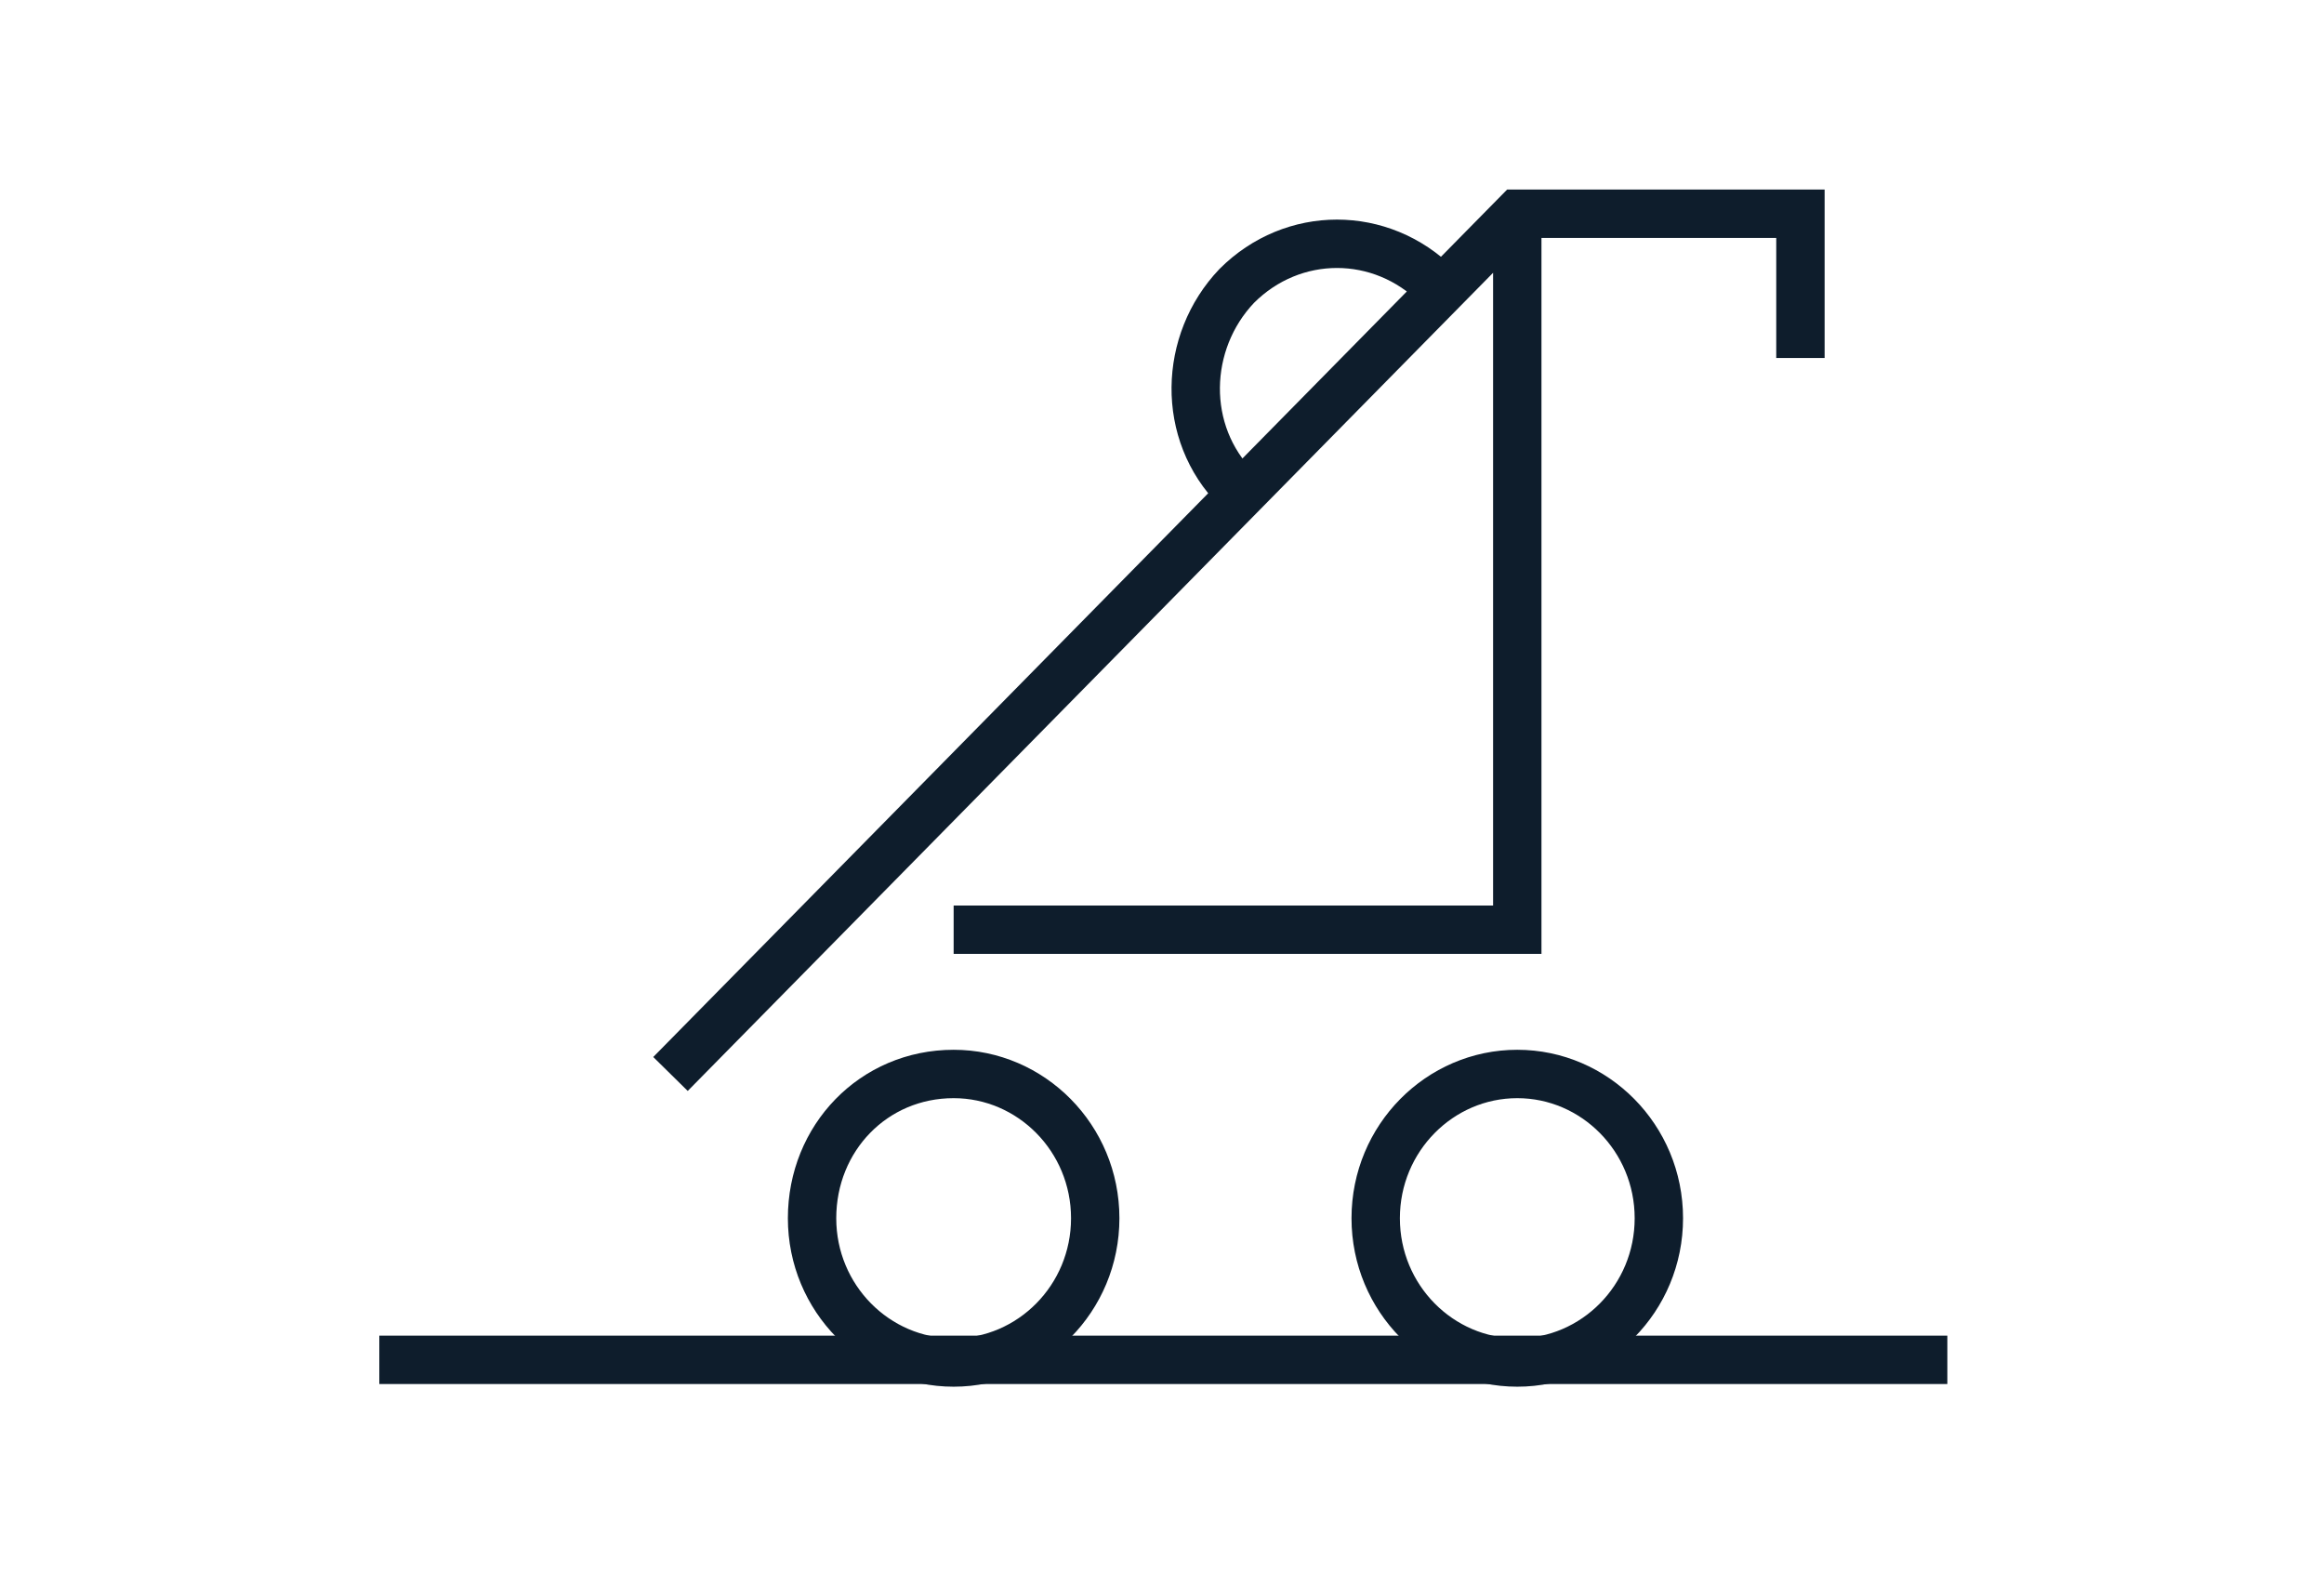
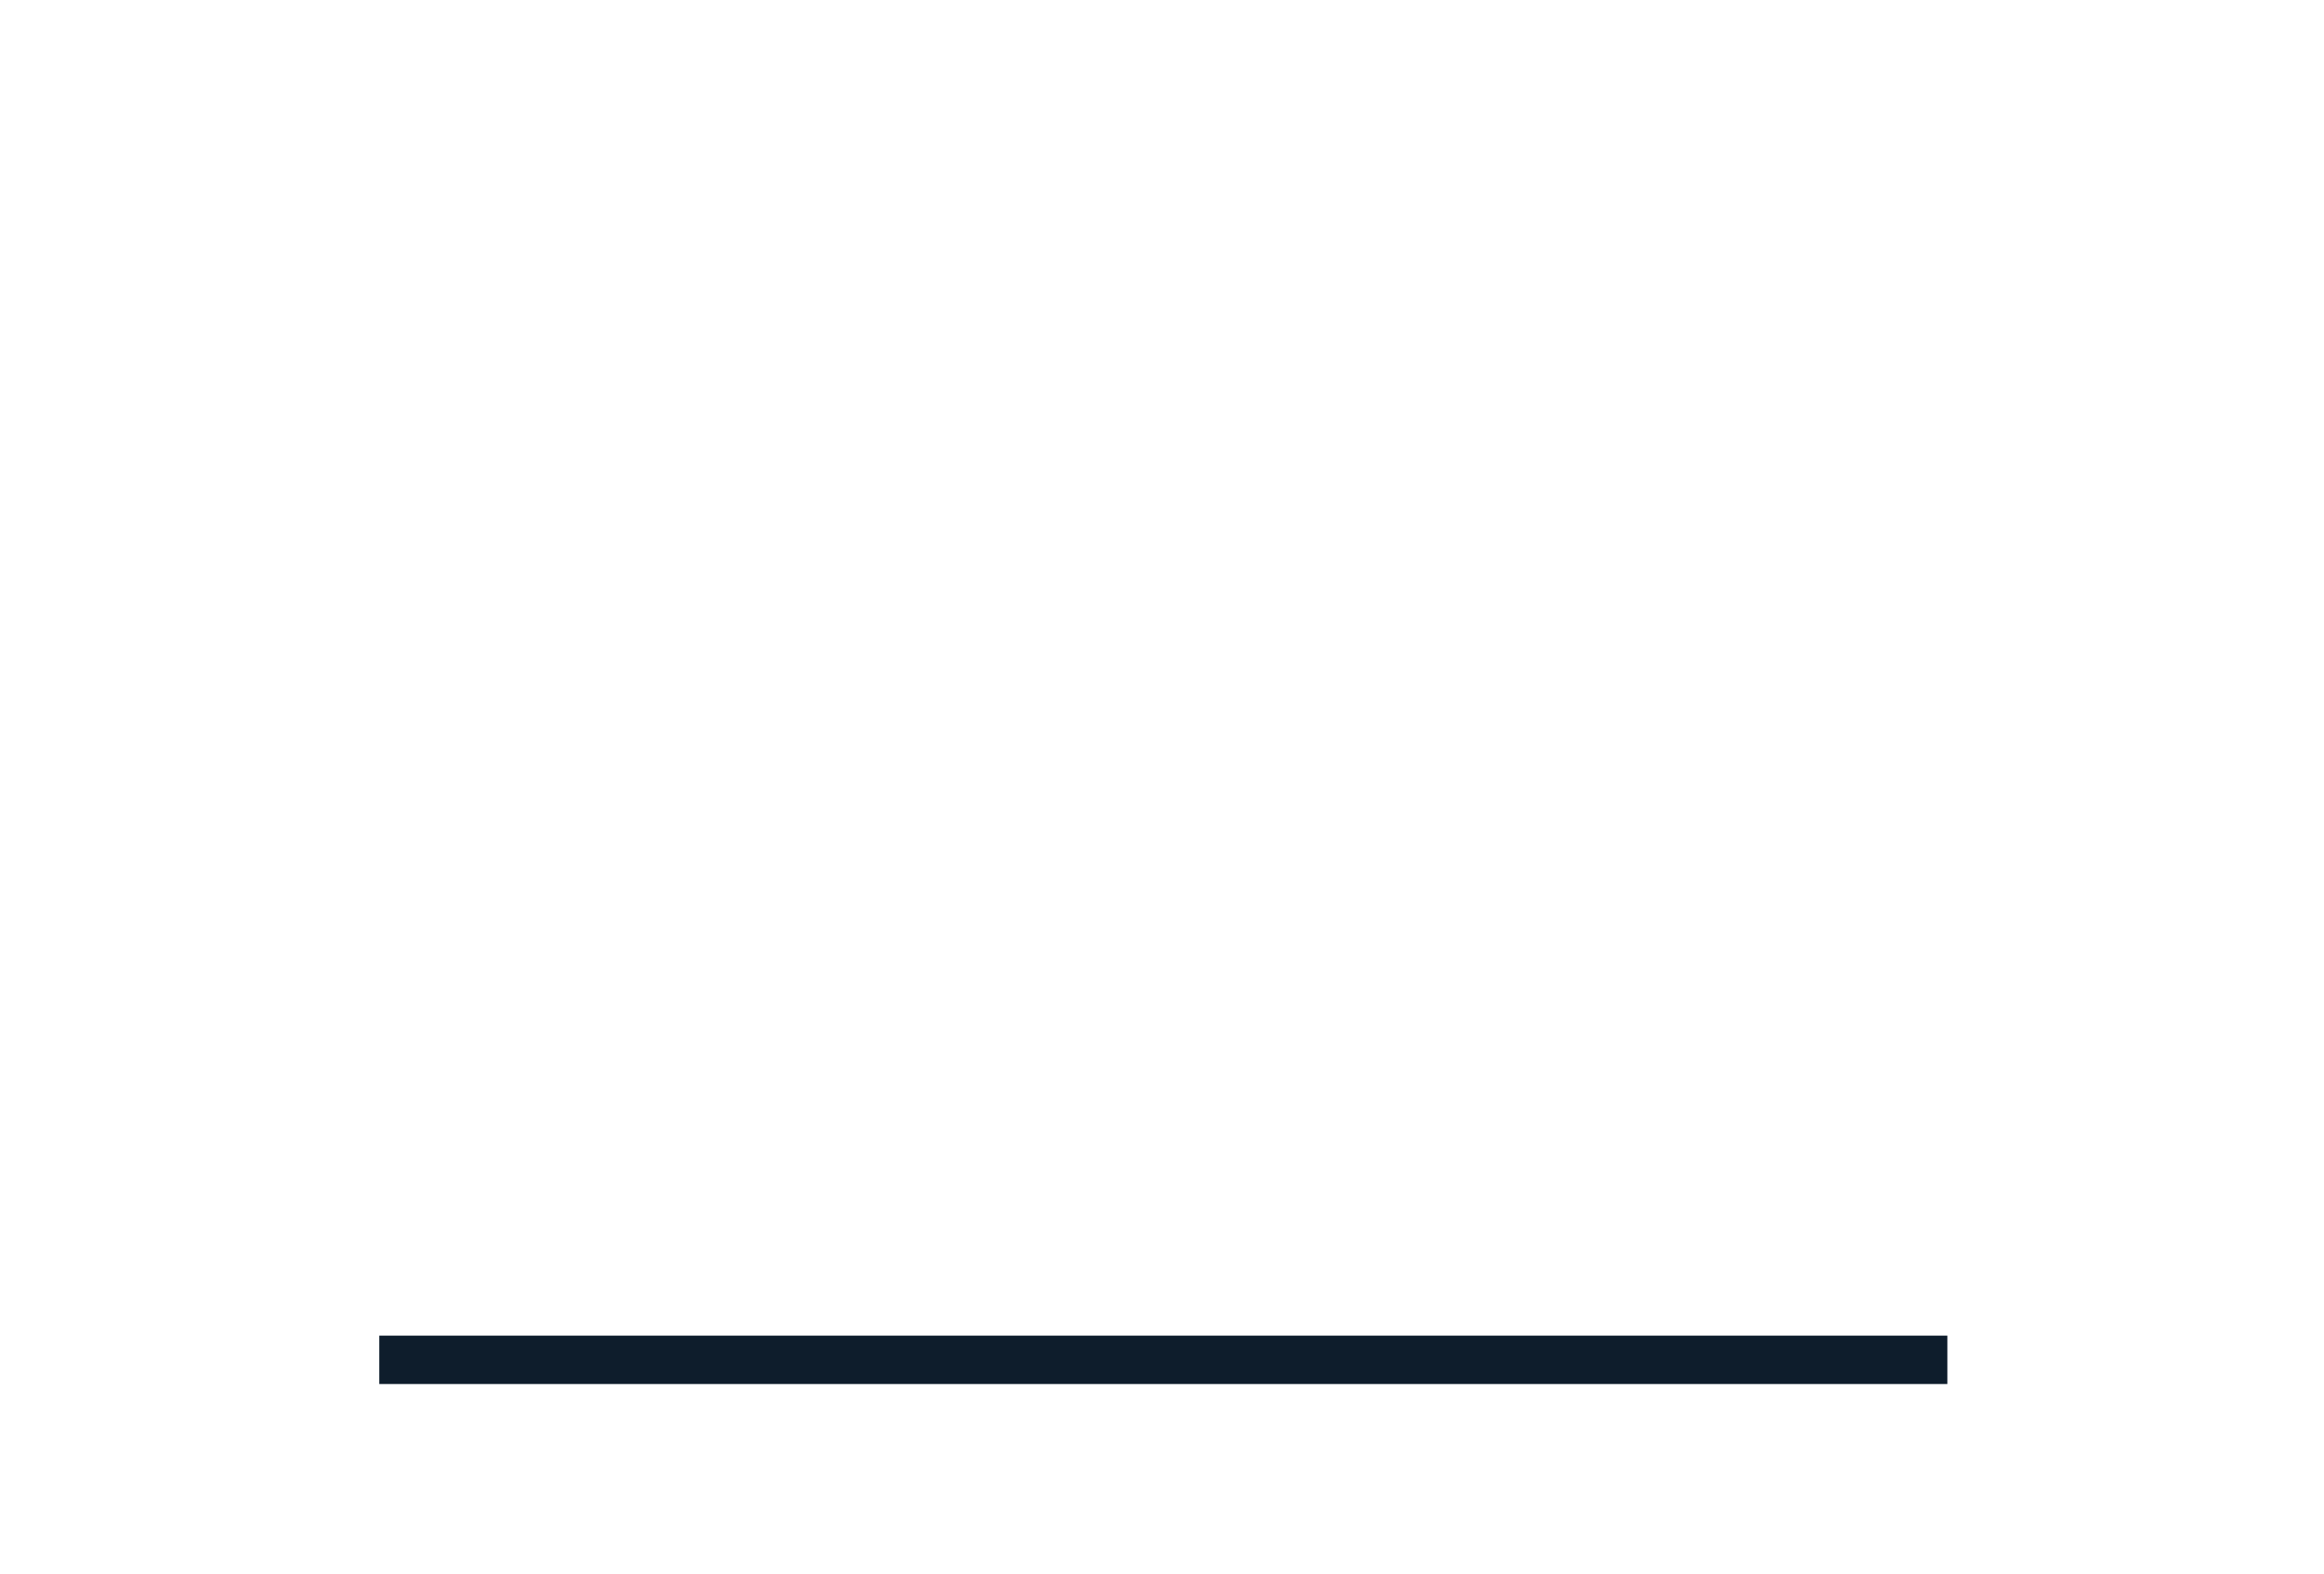
<svg xmlns="http://www.w3.org/2000/svg" version="1.1" id="Layer_14" x="0px" y="0px" viewBox="0 0 87 58.9" style="enable-background:new 0 0 87 58.9;" xml:space="preserve">
  <style type="text/css">
	.st0{fill:none;stroke:#0E1D2C;stroke-width:1.811;stroke-miterlimit:10;}
</style>
  <g>
-     <path class="st0" d="M46.3,18.3c-2.1-2.1-2-5.5,0-7.6c2.1-2.1,5.4-2.1,7.5,0 M35.7,40.2c2.9,0,5.3,2.4,5.3,5.4c0,3-2.4,5.4-5.3,5.4   s-5.3-2.4-5.3-5.4C30.4,42.6,32.7,40.2,35.7,40.2z M56.8,40.2c2.9,0,5.3,2.4,5.3,5.4c0,3-2.4,5.4-5.3,5.4c-2.9,0-5.3-2.4-5.3-5.4   C51.5,42.6,53.9,40.2,56.8,40.2z M35.7,34.8h21.1V8 M25.1,40.2L56.8,8h10.6v5.4" />
-   </g>
+     </g>
  <line class="st0" x1="14.2" y1="50.9" x2="72.9" y2="50.9" />
</svg>